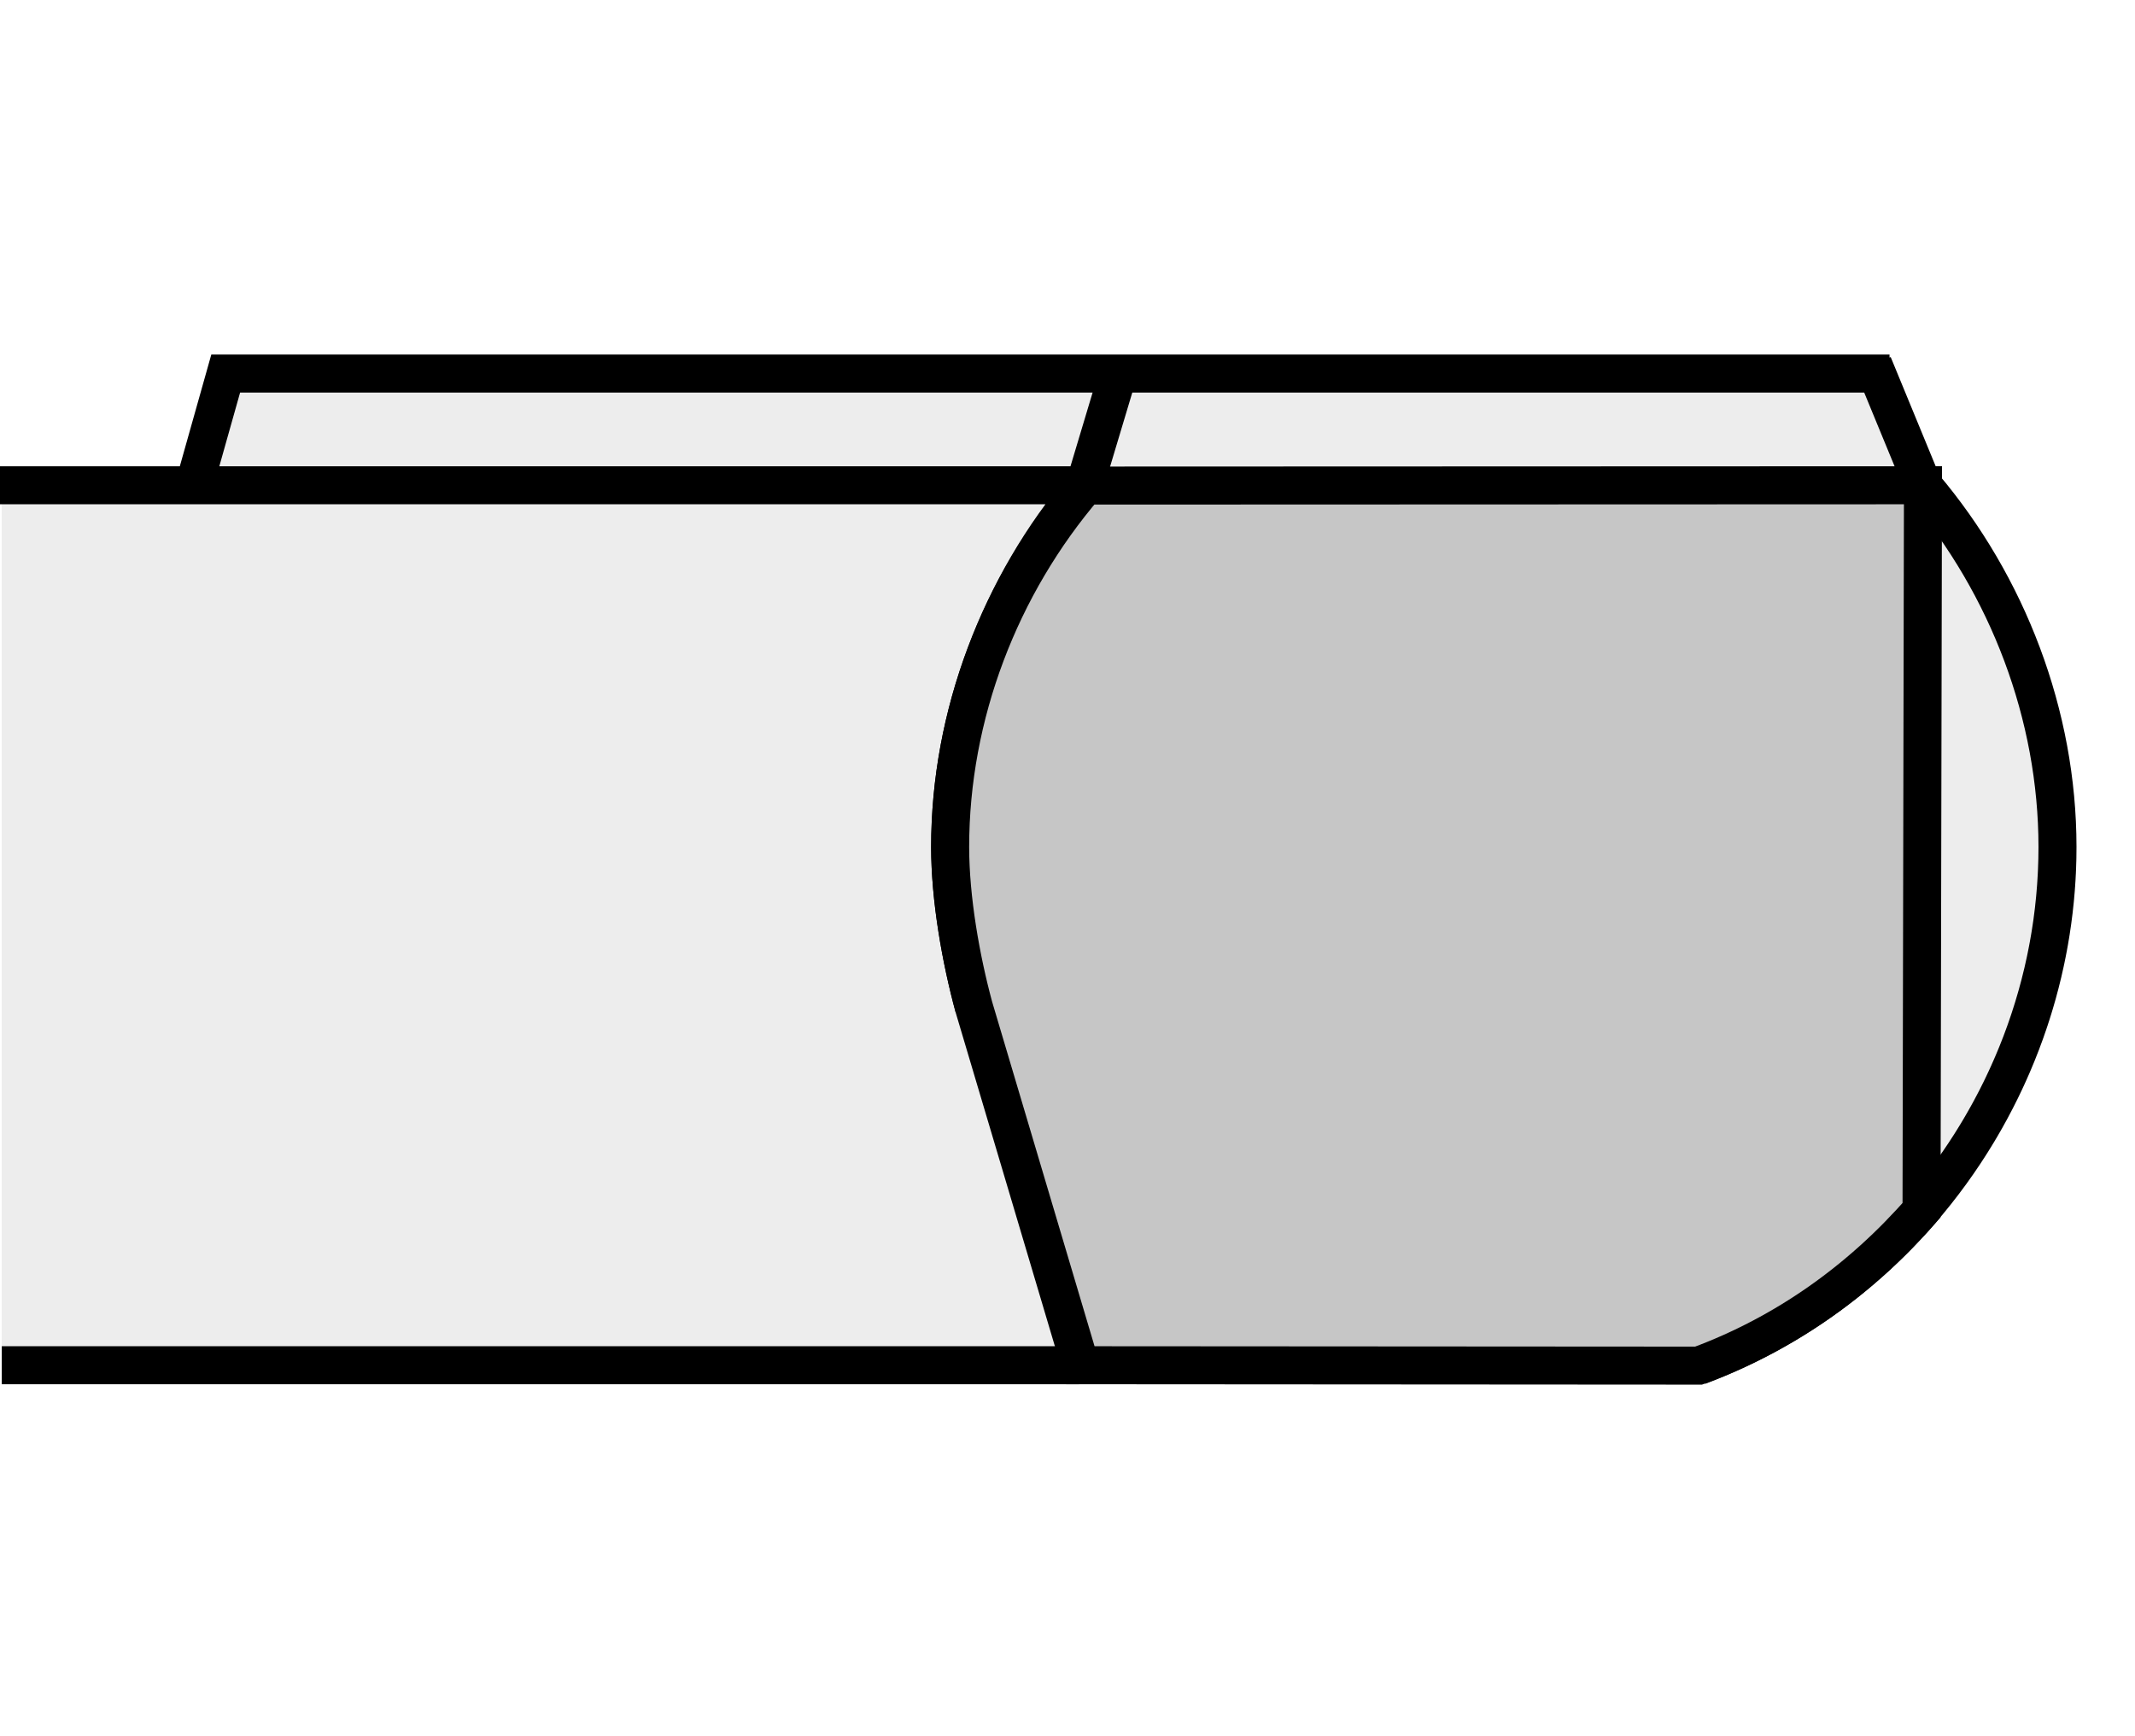
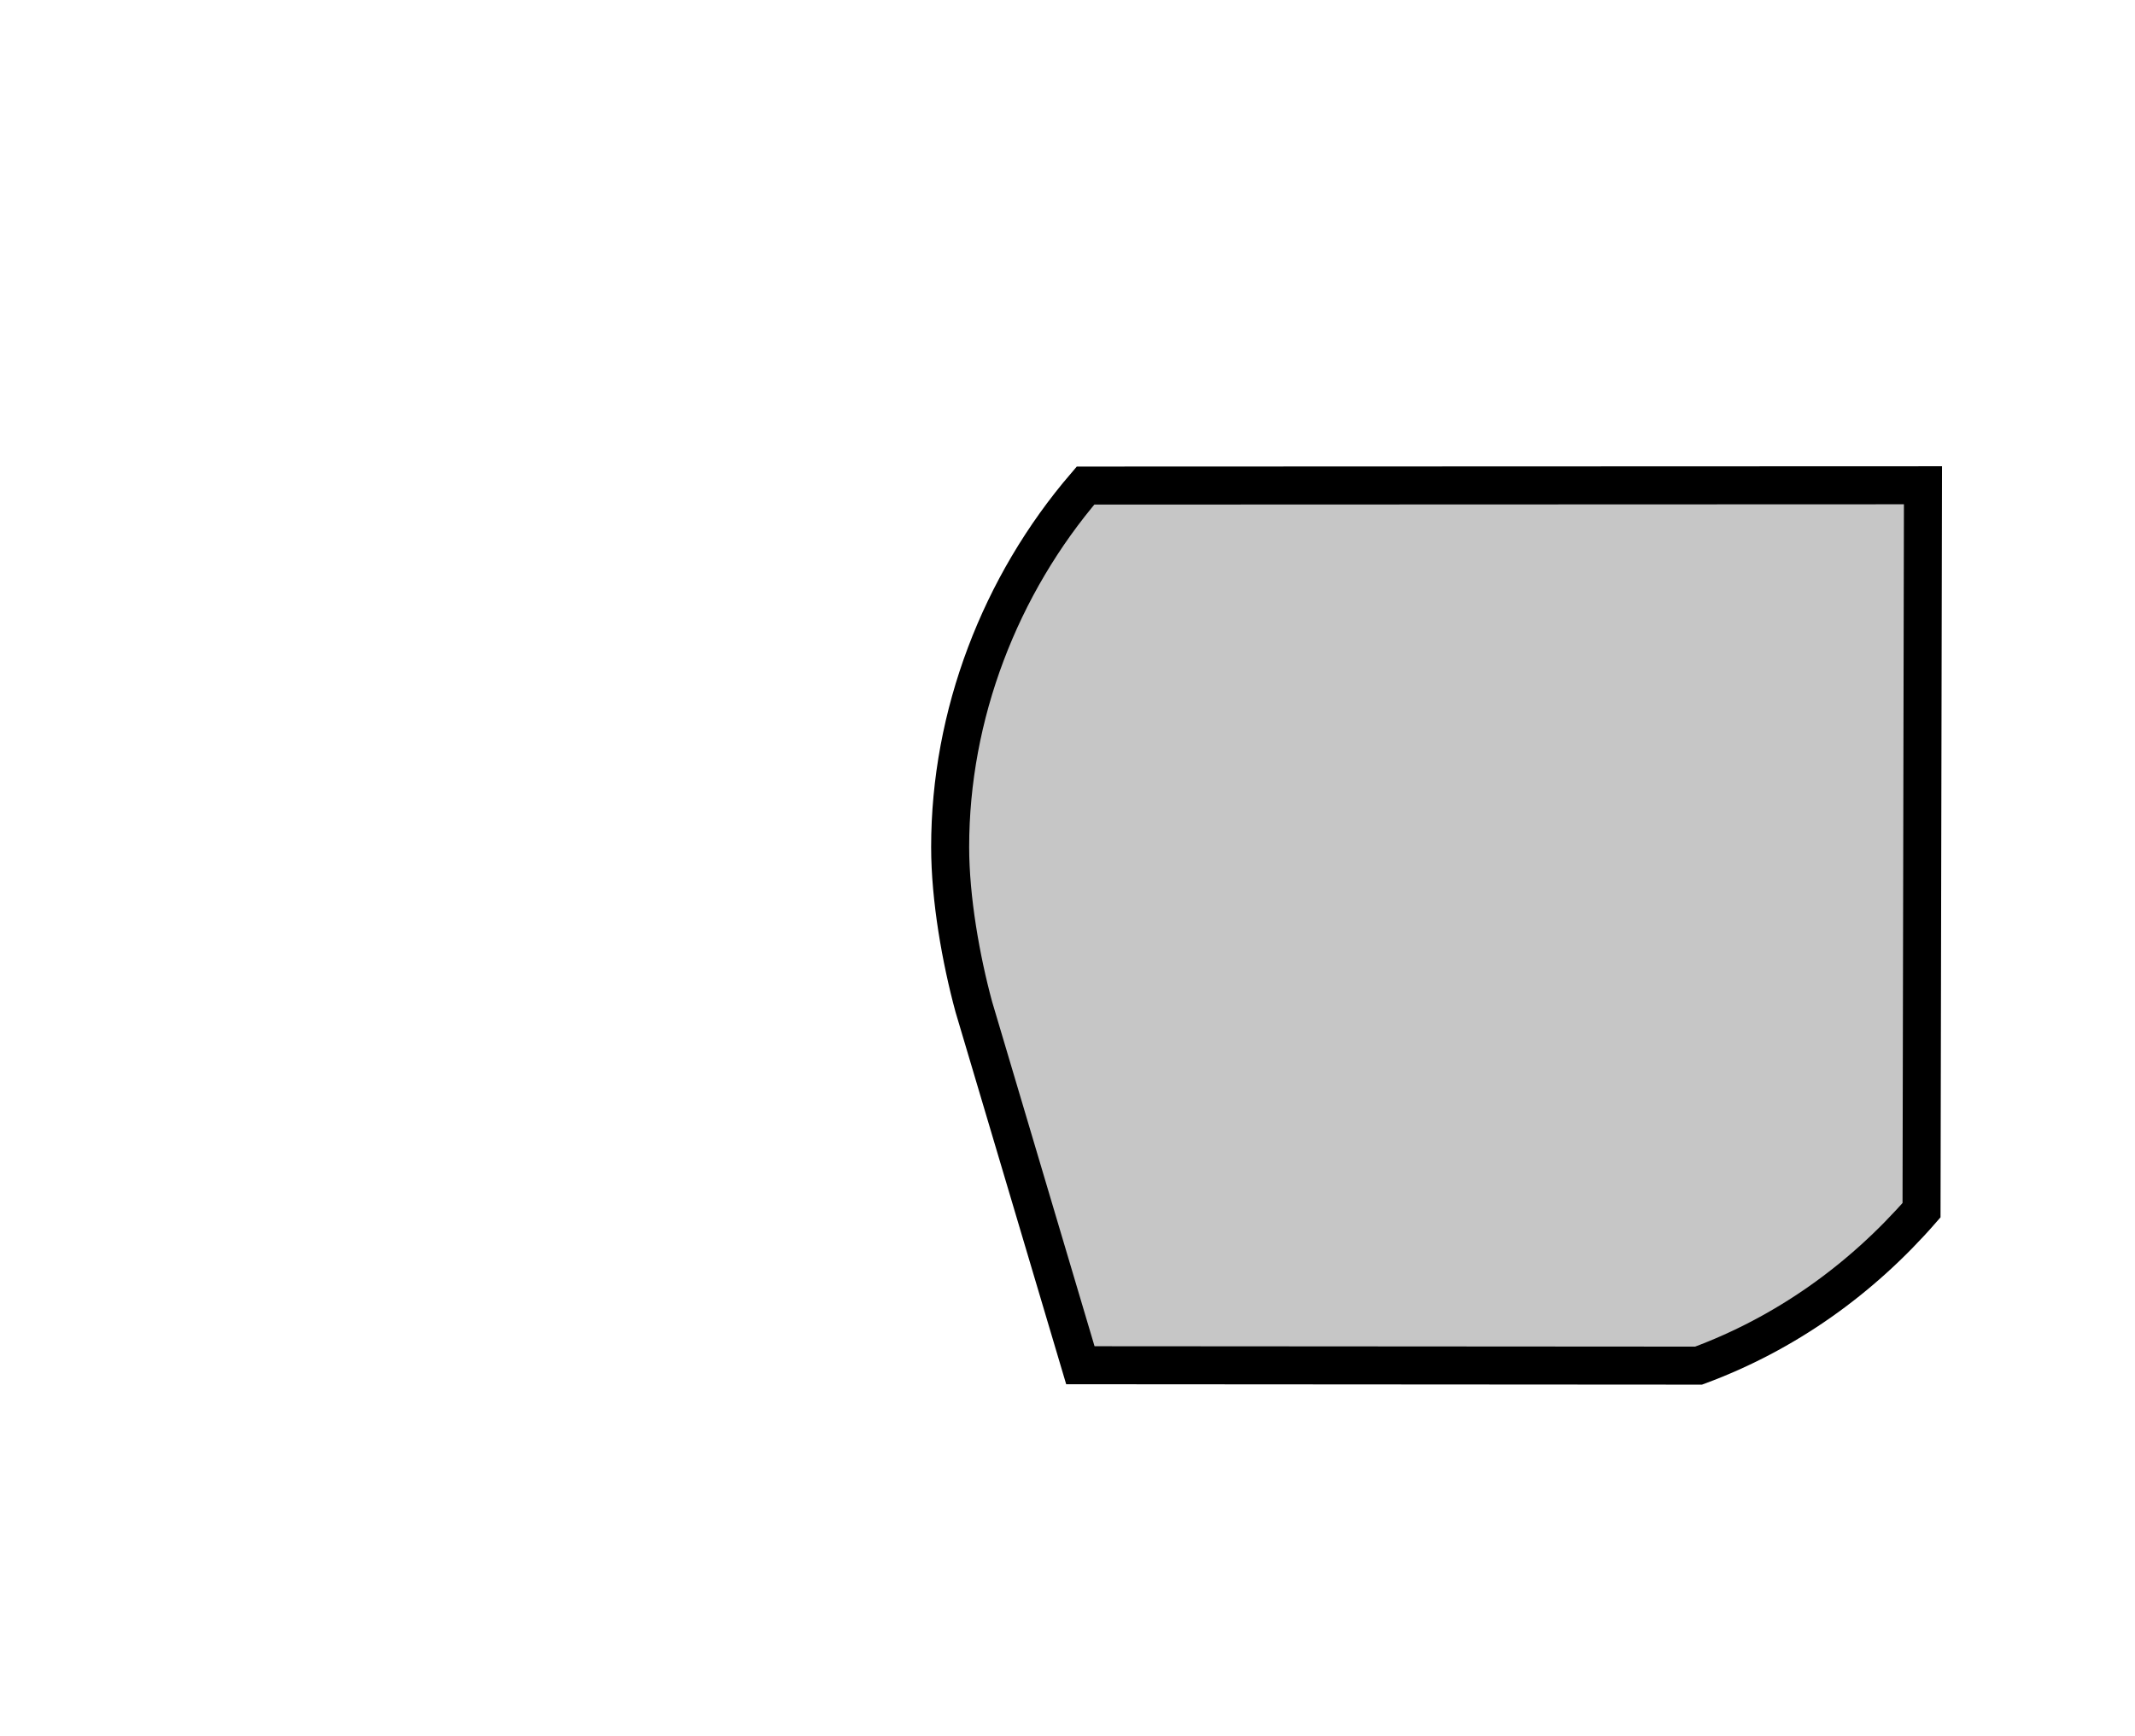
<svg xmlns="http://www.w3.org/2000/svg" version="1.1" id="Layer_1" x="0px" y="0px" width="300px" height="244px" viewBox="0 0 300 244" enable-background="new 0 0 300 244" xml:space="preserve">
  <rect fill="#FFFFFF" width="300" height="244" />
  <g>
-     <path fill-rule="evenodd" clip-rule="evenodd" fill="#EDEDED" d="M0.245,68.532l26.897-0.462l5.102-15.302H263.18l7.415,17.155   c0,0,19.015,20.854,19.015,51.473c0,30.621-24.181,54.94-27.364,57.039l-21.799,14.372L0.245,191.884V68.532L0.245,68.532z" />
-     <path fill="none" stroke="#000000" stroke-width="5.342" stroke-miterlimit="2.613" d="M136.853,141.52   c-1.823-6.686-3.343-15.196-3.343-22.491c0-18.536,6.992-36.772,18.842-50.752 M270.271,68.276   c11.846,13.979,18.837,32.216,18.837,50.752c0,32.216-20.362,61.695-50.443,72.939 M270.271,68.279   c11.846,13.977,18.837,32.213,18.837,50.749c0,19.129-7.181,37.292-19.305,51.247 M270.205,68.195l-7.003-17.002 M152.408,68.195   l4.709-15.7 M151.606,191.856H0.248 M156.75,52.495H31.715l-4.358,15.464 M265.507,52.495H156.75 M152.709,68.195H0" />
    <path fill-rule="evenodd" clip-rule="evenodd" fill="#C6C6C6" stroke="#000000" stroke-width="5.342" stroke-miterlimit="2.613" d="   M270.004,170.069c-8.505,9.752-19.114,17.328-31.327,21.843l-86.869-0.056l-14.971-50.359c-1.806-6.663-3.326-15.174-3.326-22.469   c0-18.536,6.992-36.772,19.021-50.791l117.674-0.042L270.004,170.069L270.004,170.069z" />
  </g>
</svg>